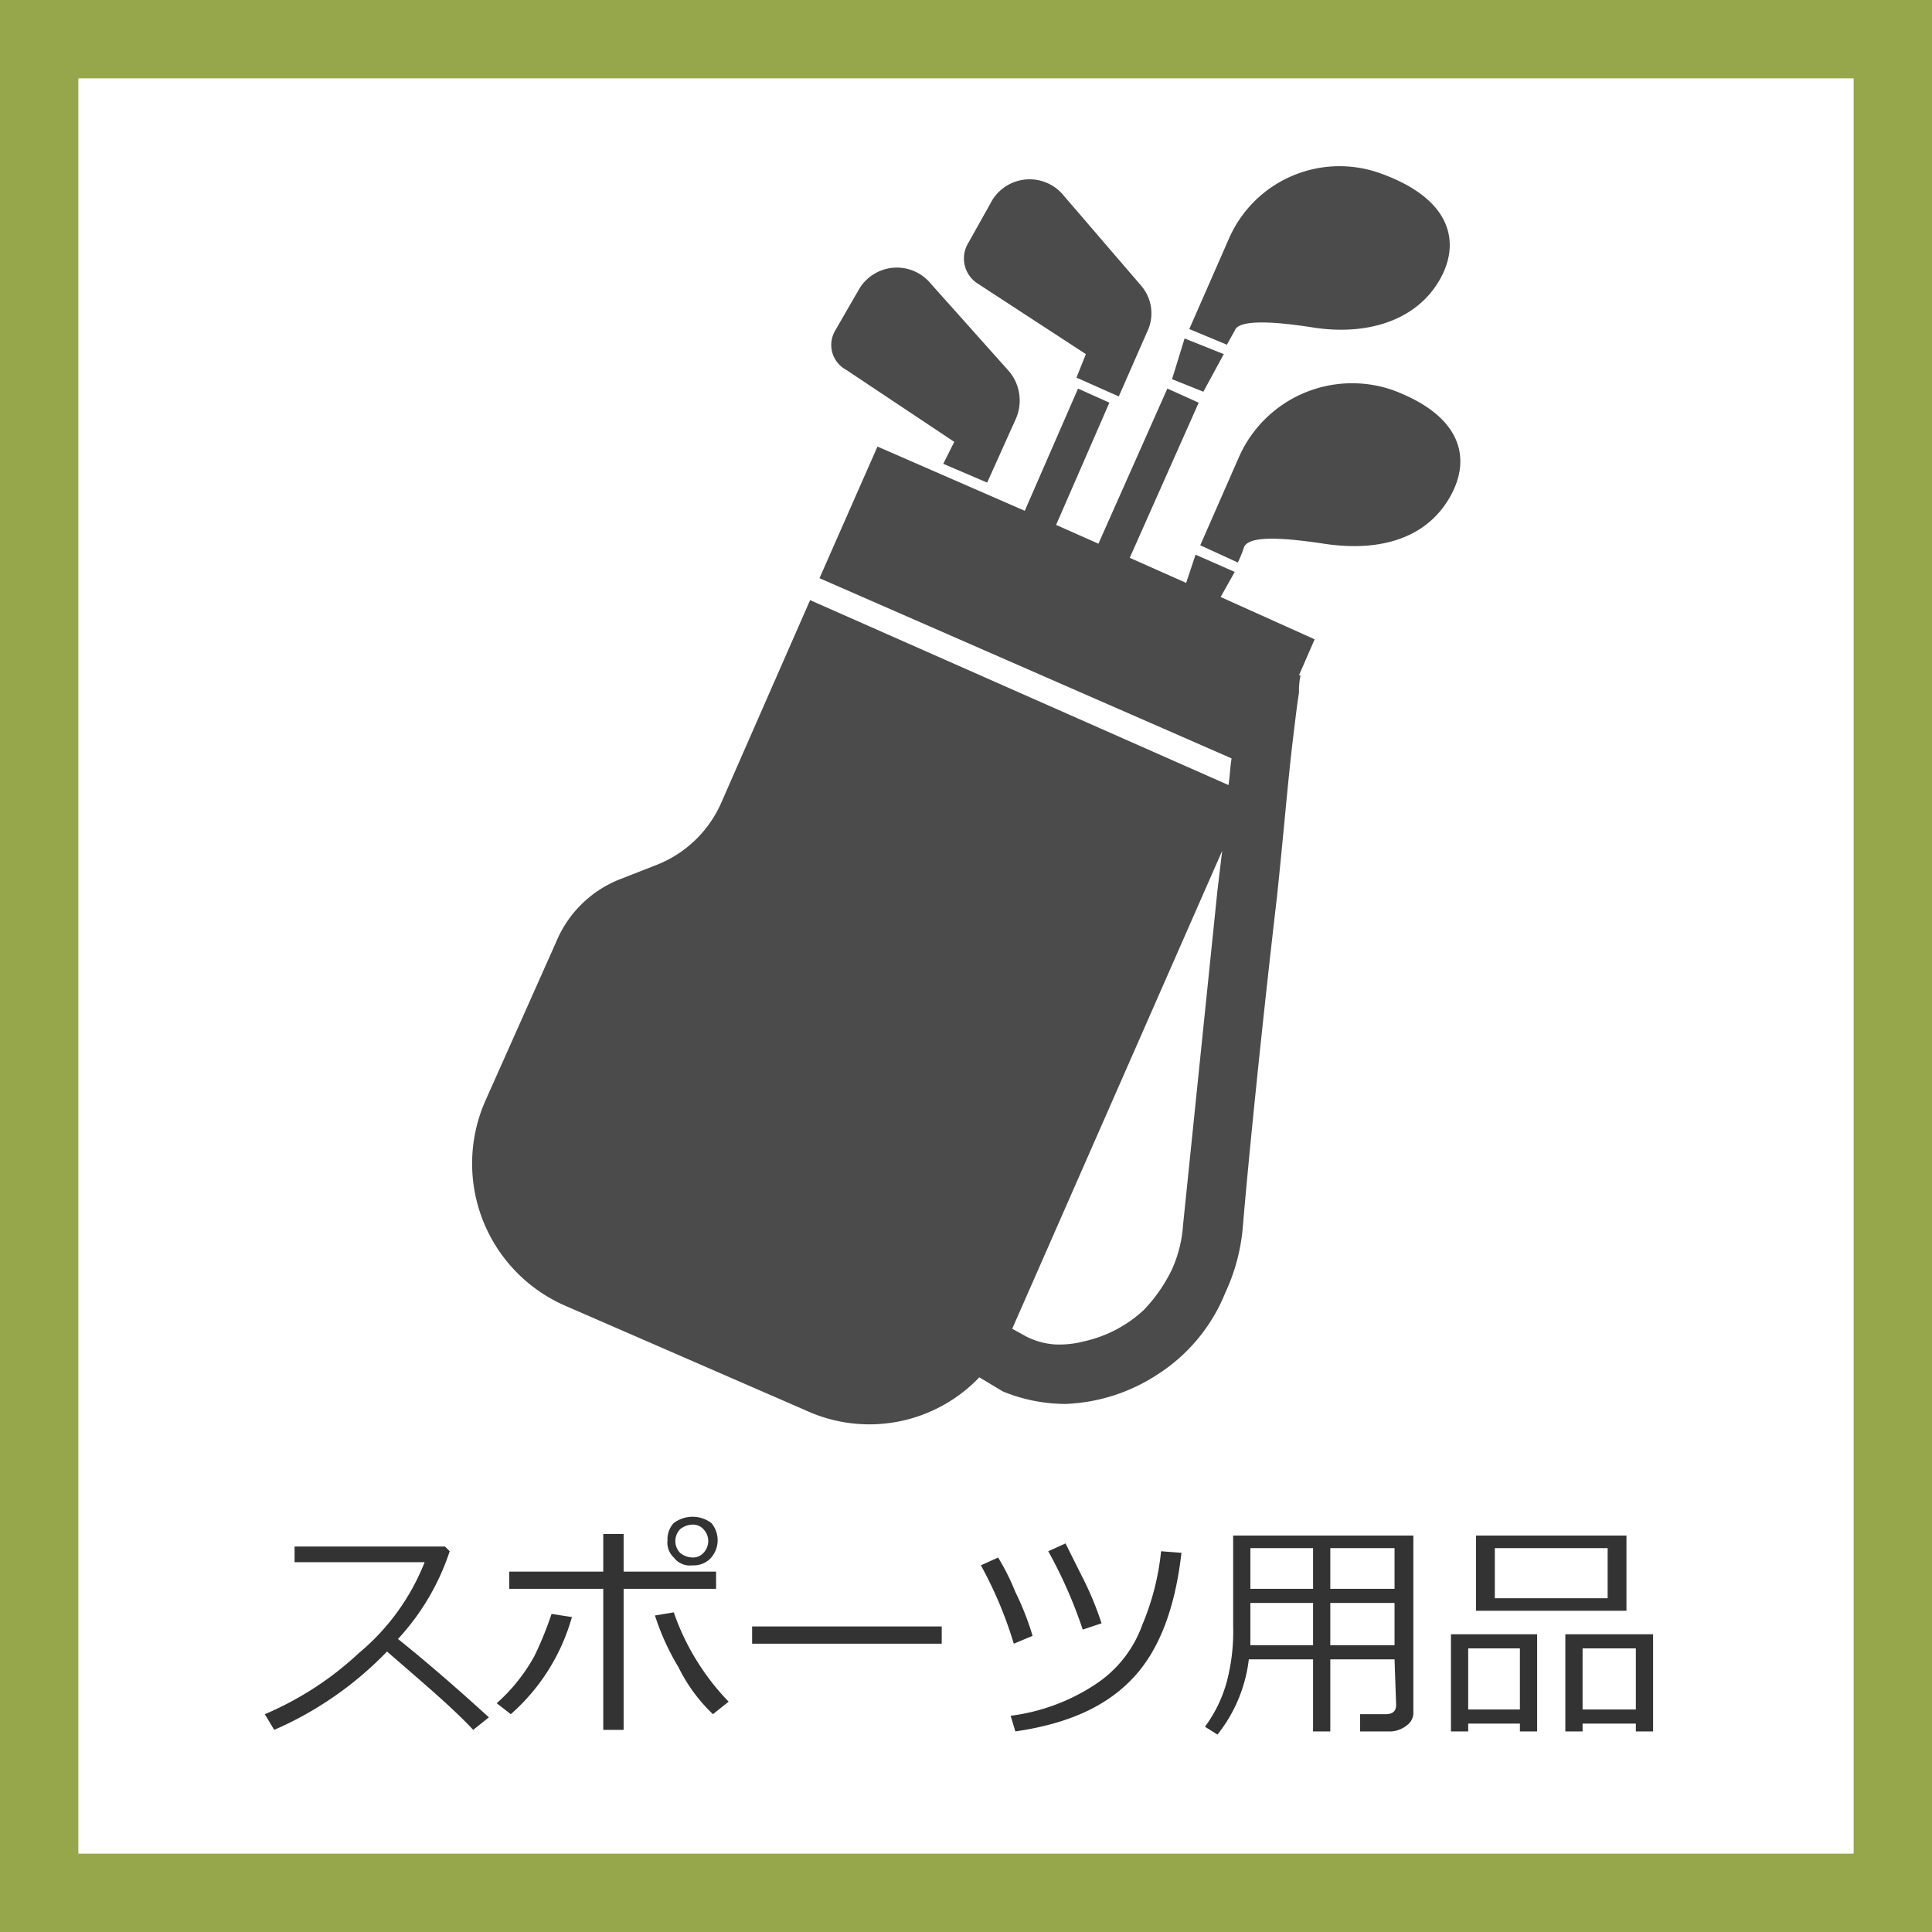
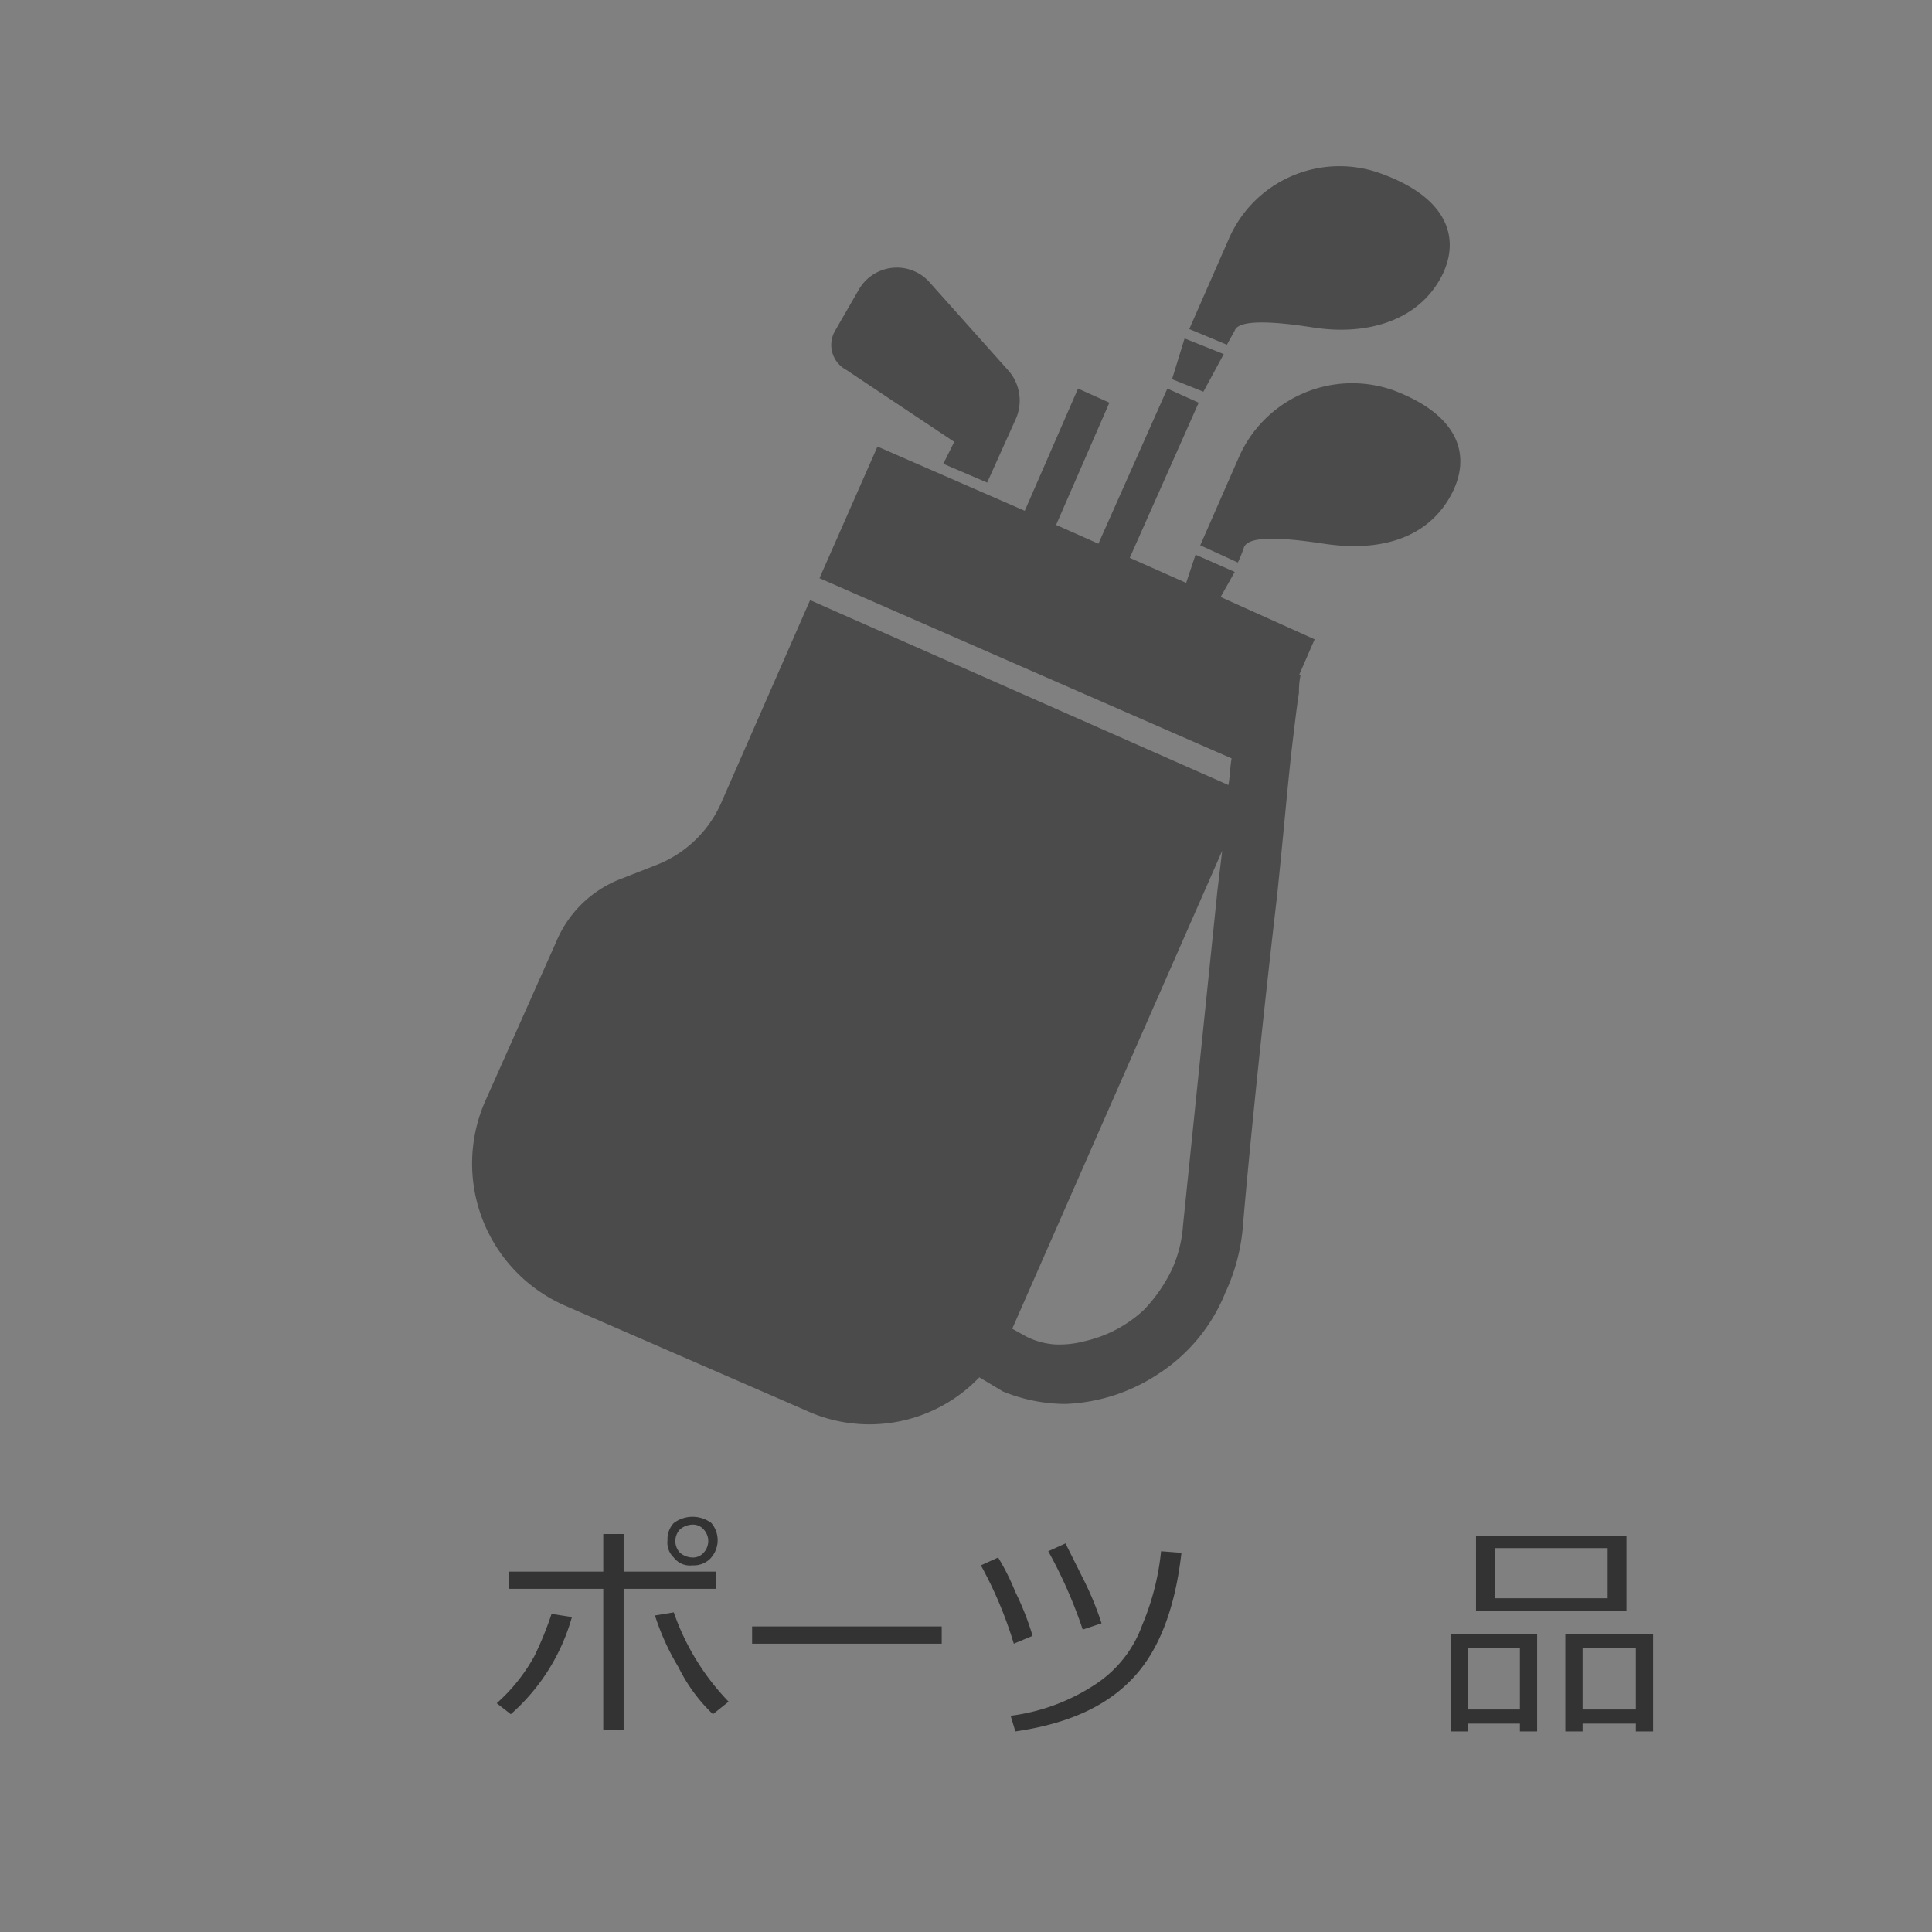
<svg xmlns="http://www.w3.org/2000/svg" viewBox="0 0 123.3 123.3">
  <rect x="0" y="0" width="123.3" height="123.3" fill="#808080" stroke="none" />
  <defs>
    <style>.cls-1{isolation:isolate;}.cls-2{fill:#fff;}.cls-3{fill:#95a74a;}.cls-4{fill:#333;}.cls-5{fill:#4b4b4b;}</style>
  </defs>
  <title>market-Item-ico15</title>
  <g id="レイヤー_2" data-name="レイヤー 2">
    <g id="レイヤー_1-2" data-name="レイヤー 1">
      <g class="cls-1">
-         <rect class="cls-2" x="2.5" y="2.5" width="118.3" height="118.28" />
-         <path class="cls-3" d="M123.3,123.3H0V0H123.3ZM5,118.3H118.3V5H5Z" />
-         <path class="cls-4" d="M31.2,109.6l-1,.8c-1.3-1.4-3.2-3-5.5-5a22.4,22.4,0,0,1-7.2,5l-.6-1a20.5,20.5,0,0,0,6-3.9,14.4,14.4,0,0,0,4.2-5.8H18.8v-1h9.6l.3.3a15.3,15.3,0,0,1-3.3,5.6C26.9,105.8,28.9,107.5,31.2,109.6Z" />
        <path class="cls-4" d="M36.5,103.2a12.9,12.9,0,0,1-3.9,6.2l-.9-.7a11.3,11.3,0,0,0,2.4-3,22,22,0,0,0,1.1-2.7Zm3.3,7.2H38.5v-9h-6v-1.1h6V97.9h1.3v2.4h5.9v1.1H39.8Zm6.7-1.8-1,.8a10.6,10.6,0,0,1-2.2-3,15.5,15.5,0,0,1-1.5-3.3l1.2-.2A15.5,15.5,0,0,0,46.5,108.6ZM42.6,98.3h0a1.5,1.5,0,0,1,.4-1.1,2,2,0,0,1,2.4,0,1.7,1.7,0,0,1-.1,2.3,1.5,1.5,0,0,1-1.1.4,1.3,1.3,0,0,1-1.2-.5A1.3,1.3,0,0,1,42.6,98.3Zm2.6,0h0a1.1,1.1,0,0,0-.3-.7.9.9,0,0,0-.7-.3,1.3,1.3,0,0,0-.8.3,1.1,1.1,0,0,0-.3.7,1.1,1.1,0,0,0,.3.8,1.3,1.3,0,0,0,.8.3.9.9,0,0,0,.7-.3A1.1,1.1,0,0,0,45.2,98.3Z" />
        <path class="cls-4" d="M60.1,104.9H48v-1.1H60.1Z" />
        <path class="cls-4" d="M65.9,104.4l-1.2.5a25.6,25.6,0,0,0-2.1-5l1.1-.5a14.8,14.8,0,0,1,1.1,2.2A18,18,0,0,1,65.9,104.4Zm9.5-5.3c-.4,3.5-1.4,6.2-3.1,8s-4.1,2.9-7.5,3.4l-.3-1a12.7,12.7,0,0,0,5.4-2,7.6,7.6,0,0,0,3-3.8A16.3,16.3,0,0,0,74.1,99Zm-5.1,4.5-1.2.4a29.5,29.5,0,0,0-2.2-5l1.1-.5,1.1,2.2A19.7,19.7,0,0,1,70.3,103.6Z" />
-         <path class="cls-4" d="M89,105.9H84.9v4.6H83.8v-4.6H79.7a9.5,9.5,0,0,1-2,4.8l-.8-.5a8.6,8.6,0,0,0,1.4-2.9,12.5,12.5,0,0,0,.4-3.5V98H90.2v11.4a1,1,0,0,1-.4.7,1.8,1.8,0,0,1-1,.4h-2v-1.1h1.6c.5,0,.7-.2.7-.6Zm-9.2-.9h4v-2.7h-4V105Zm4-6.2h-4v2.6h4Zm5.2,2.6V98.8H84.9v2.6ZM84.9,105H89v-2.7H84.9Z" />
        <path class="cls-4" d="M97,110H93.7v.5H92.6v-6.2h5.5v6.2H97Zm-3.3-.9H97v-3.9H93.7Zm.5-6.3V98h9.6v4.8Zm8.4-4H95.4V102h7.2Zm1.8,11.2H101v.5H99.9v-6.2h5.6v6.2h-1.1Zm-3.4-.9h3.4v-3.9H101Z" />
        <path class="cls-5" d="M78.8,21.1c.2-.6,1.8-.7,5-.2s6.2-.3,7.8-2.6,1.5-5.4-3.4-7.2a7.7,7.7,0,0,0-9.8,4.2L75.9,21l2.4,1Z" />
        <polygon class="cls-5" points="78.1 22.6 75.6 21.6 74.8 24.2 76.8 25 78.1 22.6" />
        <path class="cls-5" d="M88.9,24.9a7.9,7.9,0,0,0-9.8,4.2l-2.5,5.7L79,35.9a8.4,8.4,0,0,0,.4-1c.3-.6,1.8-.7,5.1-.2s6.2-.2,7.8-2.6S93.7,26.7,88.9,24.9Z" />
        <path class="cls-5" d="M77.9,38.1l.9-1.6-2.5-1.1-.6,1.8-3.6-1.6,4.4-9.9-2-.9-4.4,9.9-2.7-1.2,3.4-7.8-2-.9-3.4,7.8L56,28.5l-3.7,8.4L78.6,48.4c-.1.6-.1,1.1-.2,1.7L51.7,38.3,46,51.3a7.5,7.5,0,0,1-4.1,3.9l-2.3.9a7.3,7.3,0,0,0-4.1,4L31,70.2a9.9,9.9,0,0,0,5,13.1L51.4,90a9.7,9.7,0,0,0,11.1-2.1l1.5.9a10.6,10.6,0,0,0,4,.8,11.5,11.5,0,0,0,5.9-1.9,11.1,11.1,0,0,0,4.3-5.2,12.4,12.4,0,0,0,1.1-4c.4-4.8,1.3-13.6,2.2-21.3.4-3.8.7-7.4,1-9.9s.3-2.4.4-3.1a5,5,0,0,1,.1-1.1h-.1l1-2.3ZM75.5,78.2a8.2,8.2,0,0,1-.7,2.8A10,10,0,0,1,73,83.6a8.2,8.2,0,0,1-3.8,2,6.2,6.2,0,0,1-1.9.2,4.8,4.8,0,0,1-1.8-.5l-.9-.5L78,54.3l-.3,2.5Z" />
-         <path class="cls-5" d="M62.4,18.1l6.9,4.5-.6,1.5,2.7,1.2,1.8-4.1a2.7,2.7,0,0,0-.4-3l-4.9-5.7a2.8,2.8,0,0,0-4.7.5l-1.4,2.5A1.9,1.9,0,0,0,62.4,18.1Z" />
        <path class="cls-5" d="M54,23.6l6.9,4.6-.7,1.4L63,30.8l1.8-4a2.9,2.9,0,0,0-.4-3.1l-5-5.6a2.8,2.8,0,0,0-4.6.4l-1.5,2.6A1.8,1.8,0,0,0,54,23.6Z" />
      </g>
    </g>
  </g>
</svg>